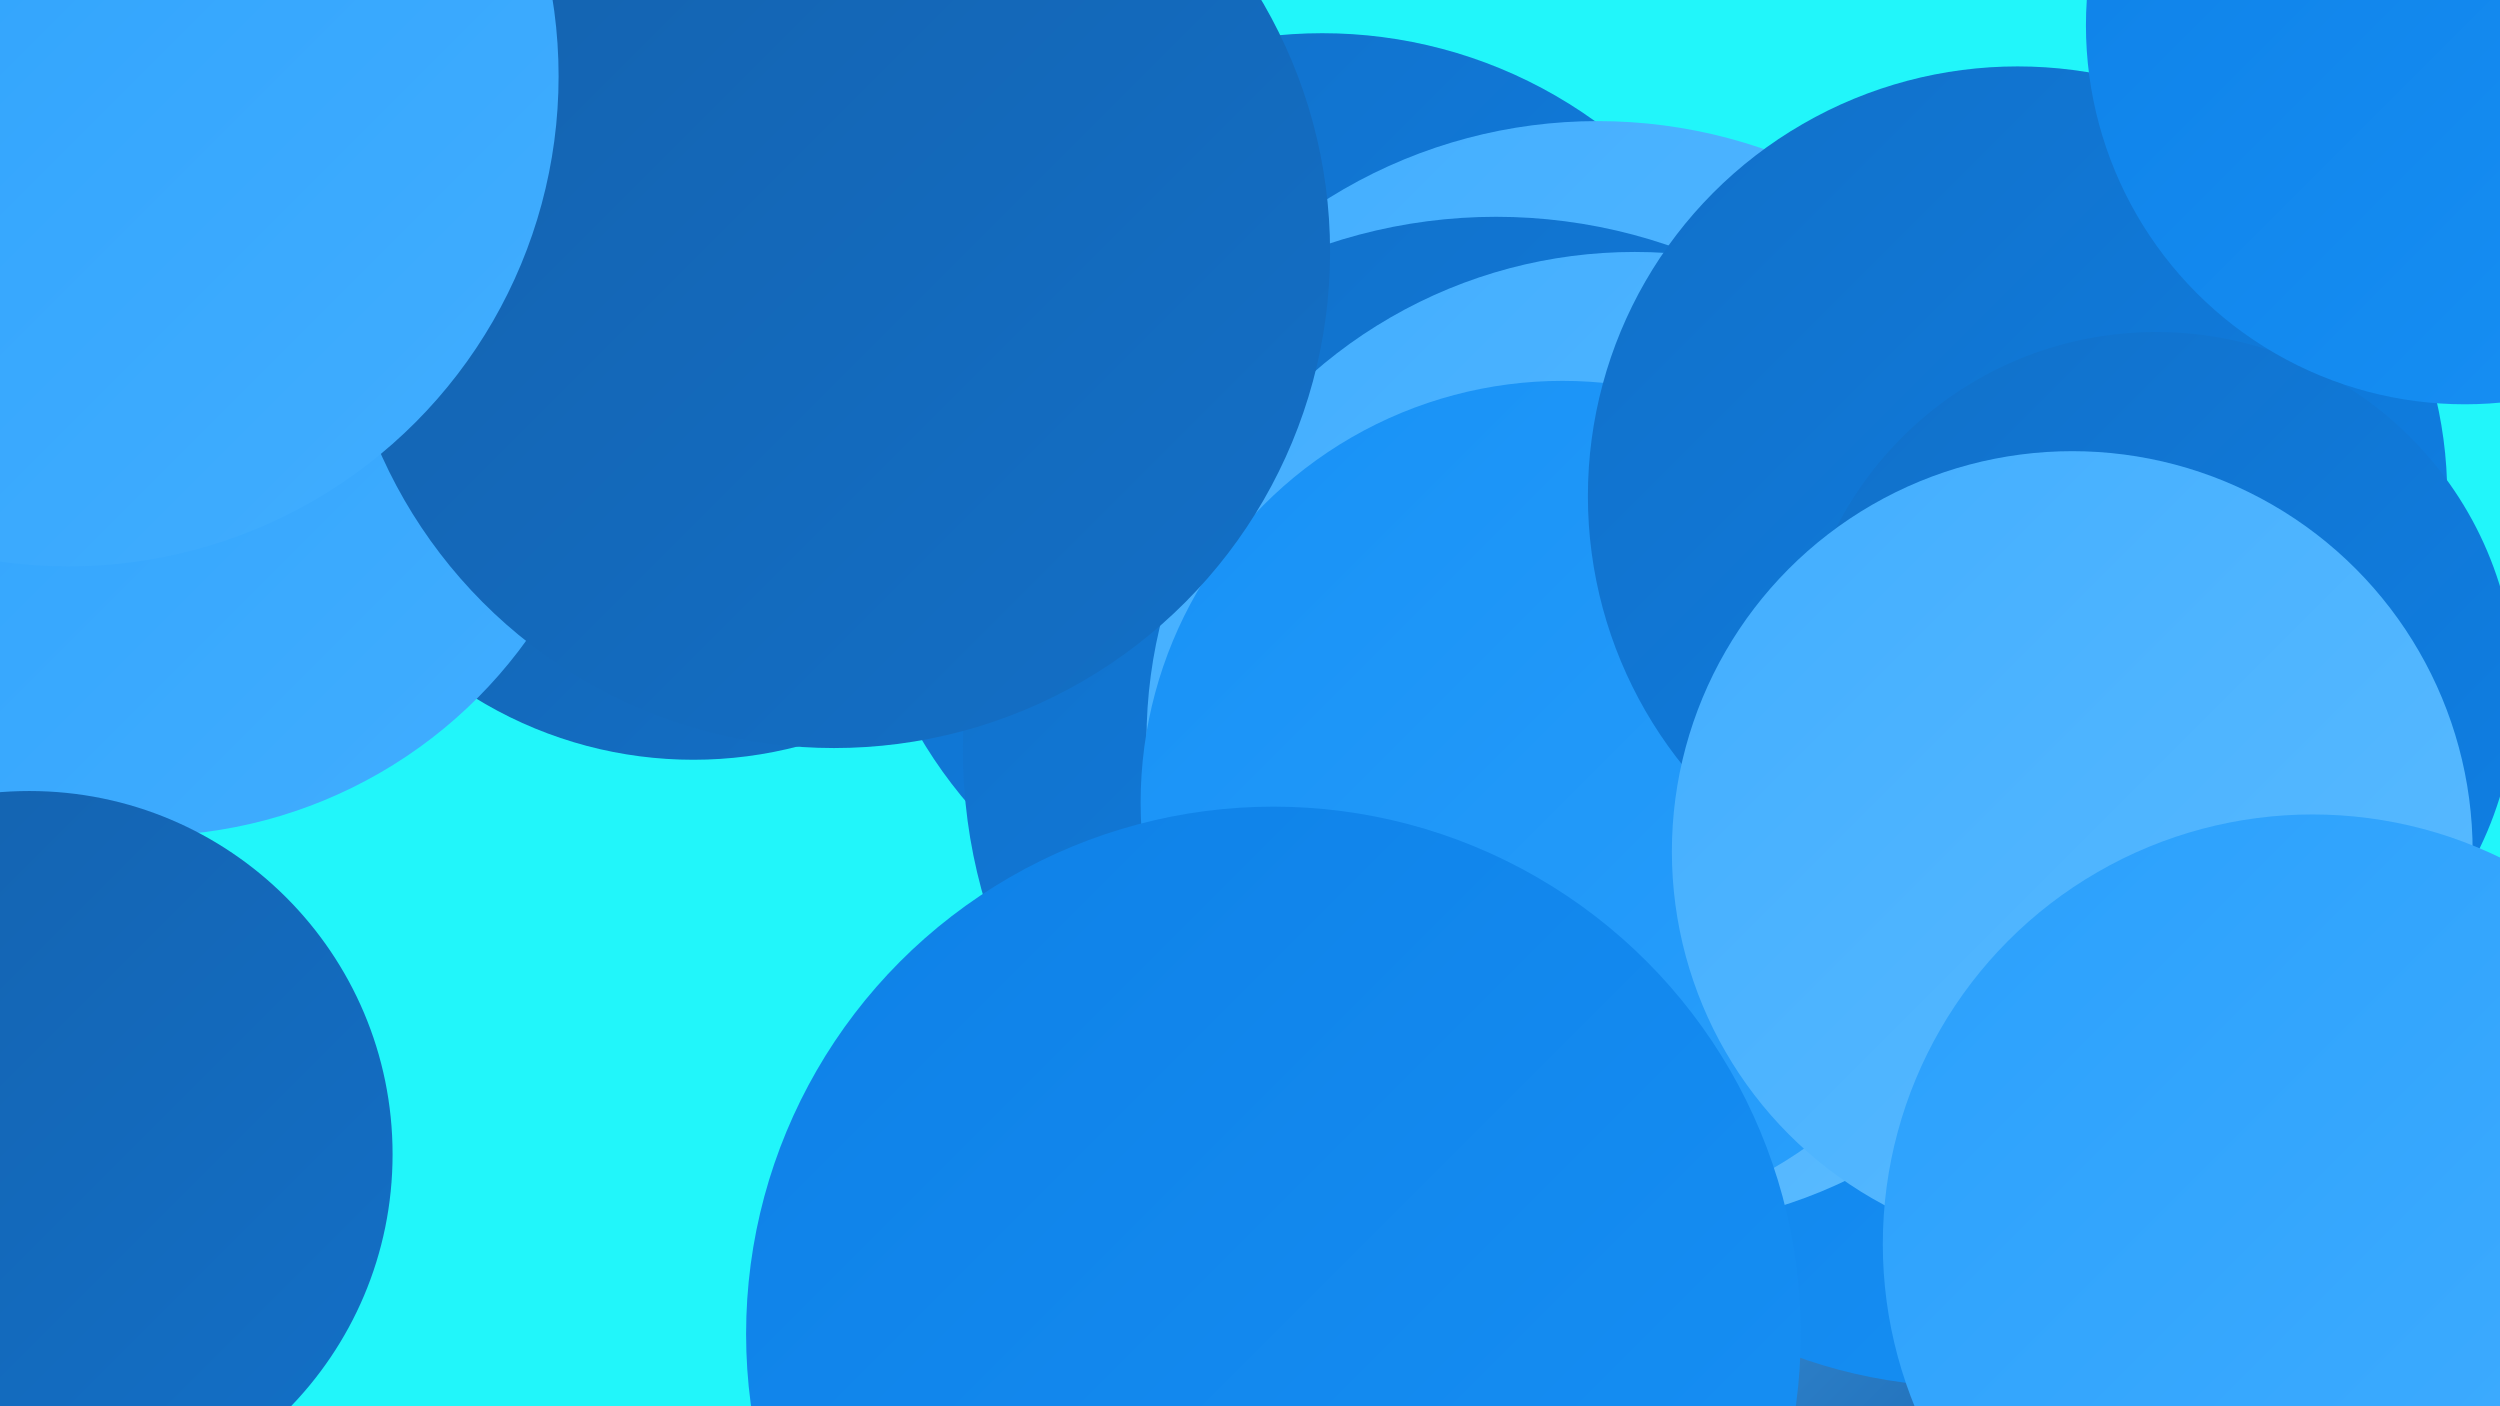
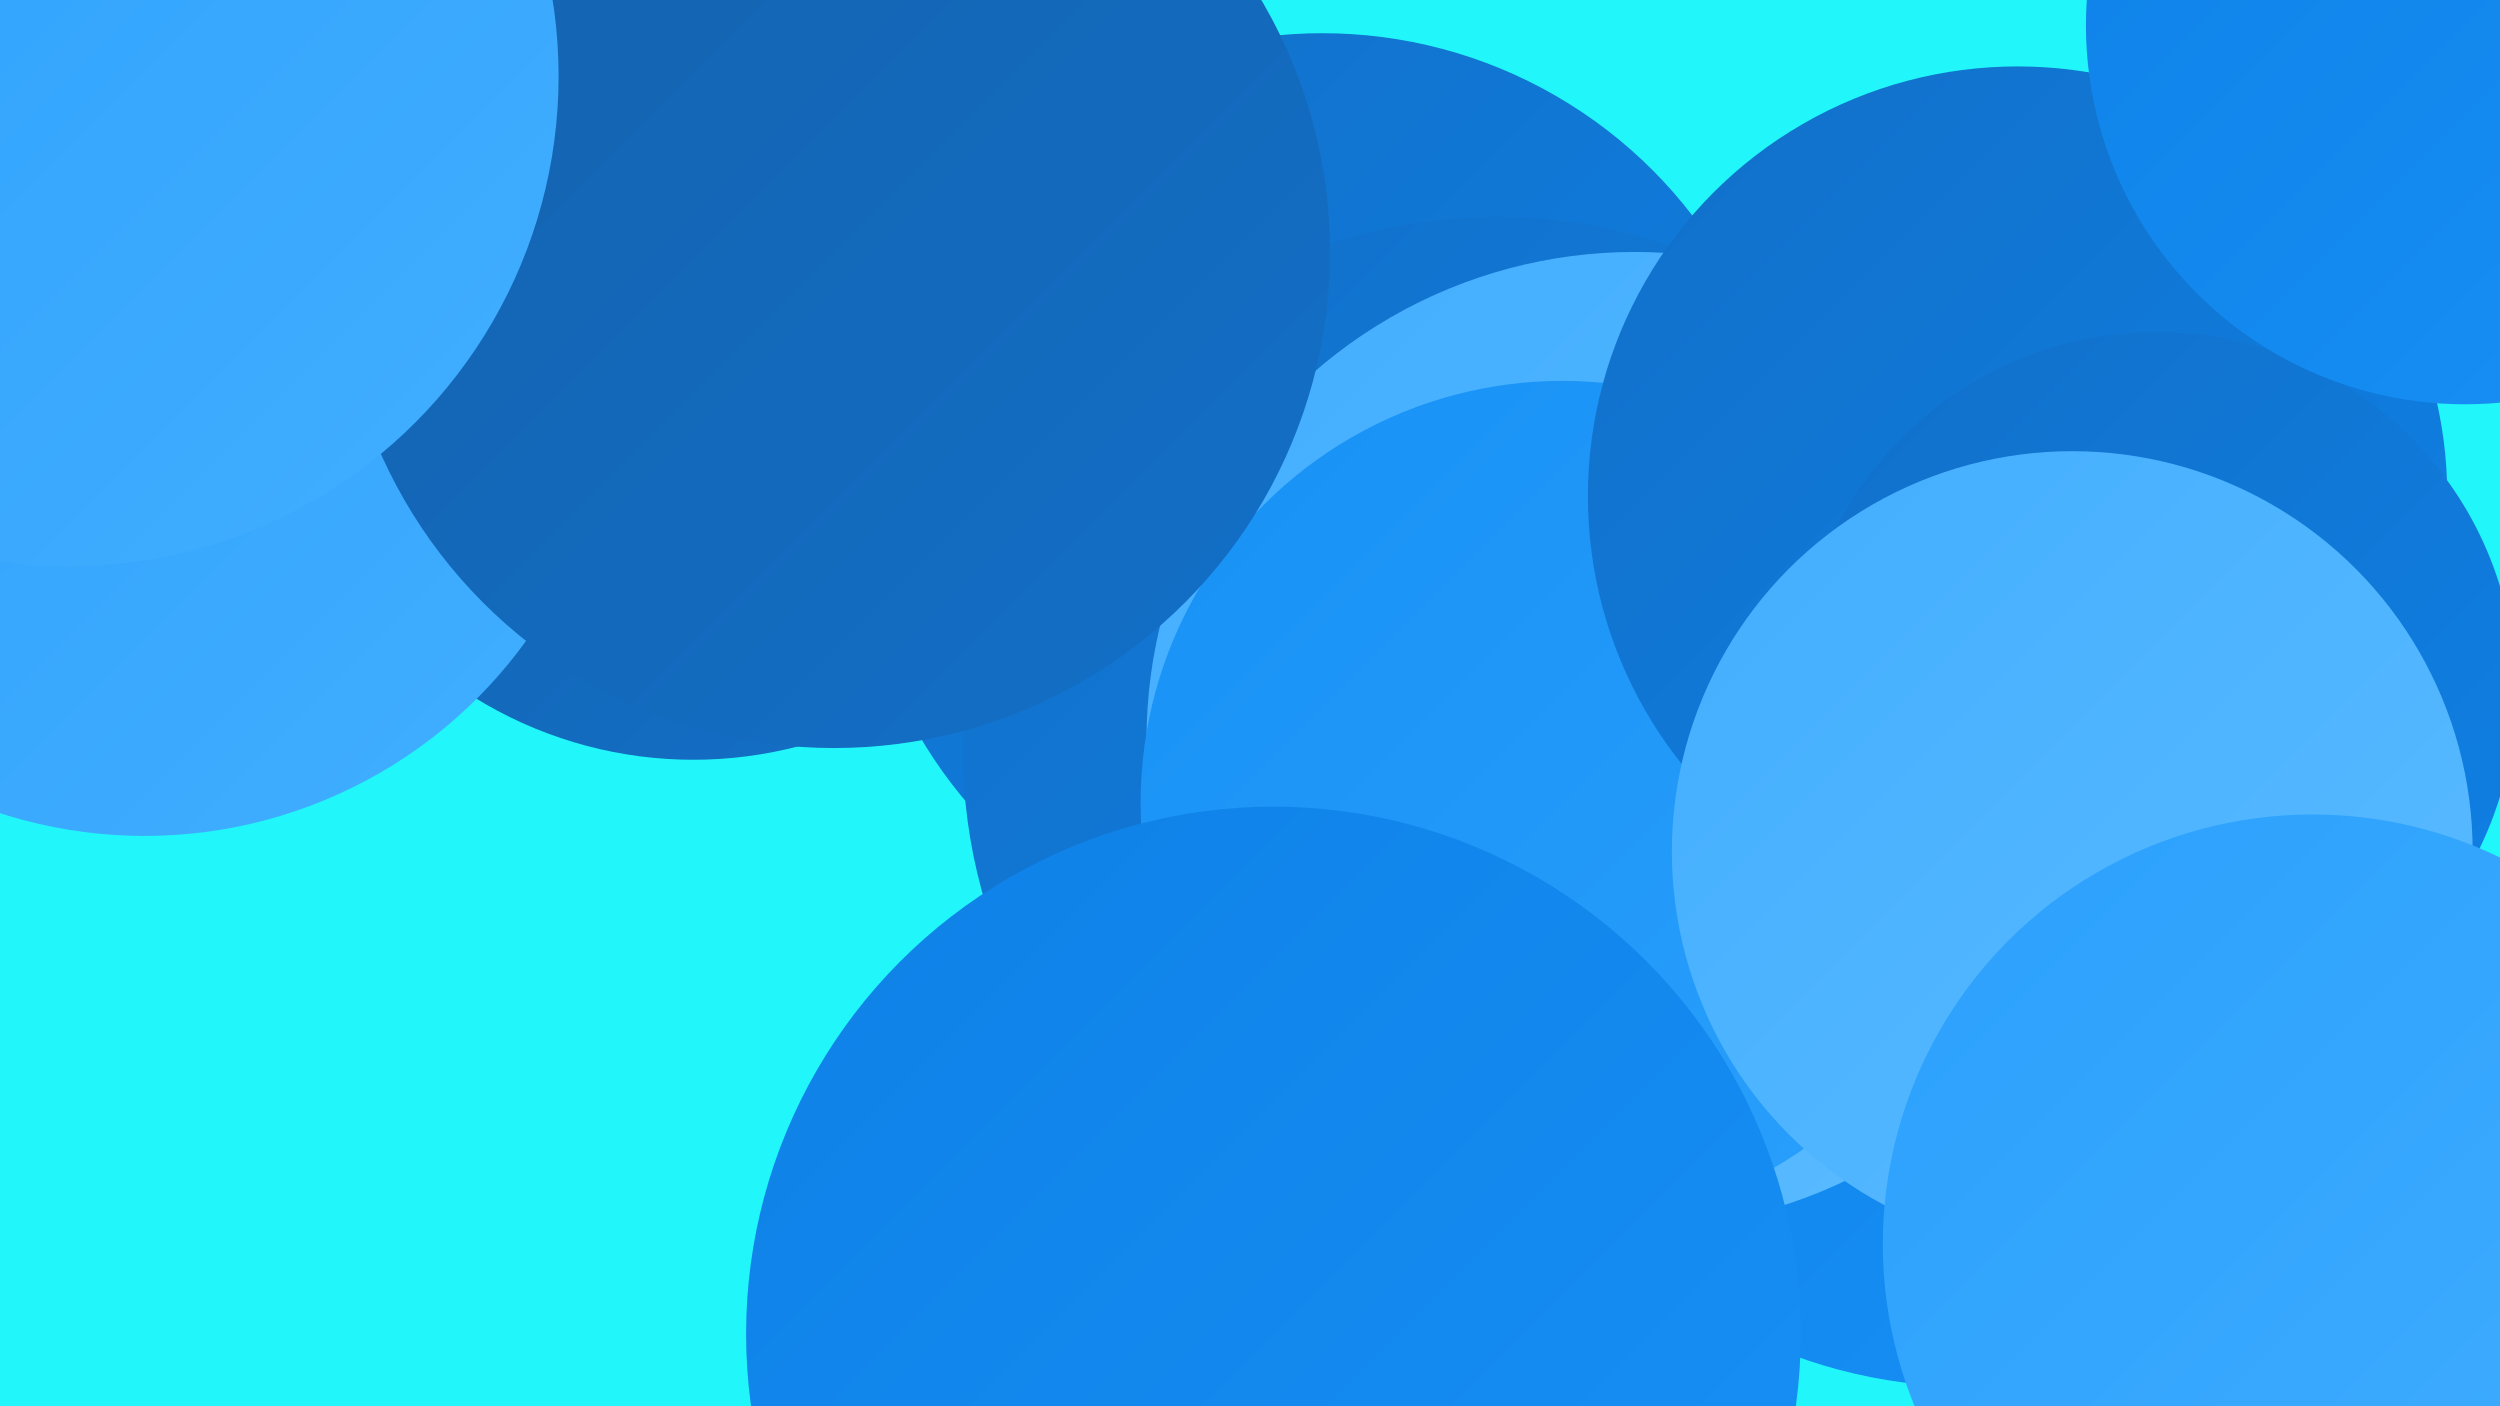
<svg xmlns="http://www.w3.org/2000/svg" width="1280" height="720">
  <defs>
    <linearGradient id="grad0" x1="0%" y1="0%" x2="100%" y2="100%">
      <stop offset="0%" style="stop-color:#1561ac;stop-opacity:1" />
      <stop offset="100%" style="stop-color:#1270c8;stop-opacity:1" />
    </linearGradient>
    <linearGradient id="grad1" x1="0%" y1="0%" x2="100%" y2="100%">
      <stop offset="0%" style="stop-color:#1270c8;stop-opacity:1" />
      <stop offset="100%" style="stop-color:#0e80e6;stop-opacity:1" />
    </linearGradient>
    <linearGradient id="grad2" x1="0%" y1="0%" x2="100%" y2="100%">
      <stop offset="0%" style="stop-color:#0e80e6;stop-opacity:1" />
      <stop offset="100%" style="stop-color:#1791f6;stop-opacity:1" />
    </linearGradient>
    <linearGradient id="grad3" x1="0%" y1="0%" x2="100%" y2="100%">
      <stop offset="0%" style="stop-color:#1791f6;stop-opacity:1" />
      <stop offset="100%" style="stop-color:#2aa0fc;stop-opacity:1" />
    </linearGradient>
    <linearGradient id="grad4" x1="0%" y1="0%" x2="100%" y2="100%">
      <stop offset="0%" style="stop-color:#2aa0fc;stop-opacity:1" />
      <stop offset="100%" style="stop-color:#42aeff;stop-opacity:1" />
    </linearGradient>
    <linearGradient id="grad5" x1="0%" y1="0%" x2="100%" y2="100%">
      <stop offset="0%" style="stop-color:#42aeff;stop-opacity:1" />
      <stop offset="100%" style="stop-color:#5bbbff;stop-opacity:1" />
    </linearGradient>
    <linearGradient id="grad6" x1="0%" y1="0%" x2="100%" y2="100%">
      <stop offset="0%" style="stop-color:#5bbbff;stop-opacity:1" />
      <stop offset="100%" style="stop-color:#1561ac;stop-opacity:1" />
    </linearGradient>
  </defs>
  <rect width="1280" height="720" fill="#21f6fa" />
  <circle cx="355" cy="176" r="213" fill="url(#grad0)" />
-   <circle cx="822" cy="628" r="225" fill="url(#grad6)" />
  <circle cx="677" cy="256" r="239" fill="url(#grad1)" />
  <circle cx="74" cy="187" r="241" fill="url(#grad4)" />
-   <circle cx="714" cy="382" r="180" fill="url(#grad0)" />
-   <circle cx="818" cy="322" r="260" fill="url(#grad5)" />
  <circle cx="766" cy="384" r="273" fill="url(#grad1)" />
  <circle cx="1008" cy="451" r="259" fill="url(#grad2)" />
  <circle cx="837" cy="379" r="250" fill="url(#grad5)" />
  <circle cx="800" cy="411" r="216" fill="url(#grad3)" />
  <circle cx="1033" cy="254" r="220" fill="url(#grad1)" />
  <circle cx="1184" cy="636" r="213" fill="url(#grad2)" />
  <circle cx="1104" cy="354" r="184" fill="url(#grad1)" />
  <circle cx="652" cy="683" r="270" fill="url(#grad2)" />
  <circle cx="427" cy="129" r="254" fill="url(#grad0)" />
  <circle cx="1262" cy="13" r="194" fill="url(#grad2)" />
  <circle cx="1061" cy="436" r="205" fill="url(#grad5)" />
-   <circle cx="15" cy="591" r="186" fill="url(#grad0)" />
  <circle cx="35" cy="39" r="251" fill="url(#grad4)" />
  <circle cx="1184" cy="637" r="220" fill="url(#grad4)" />
</svg>